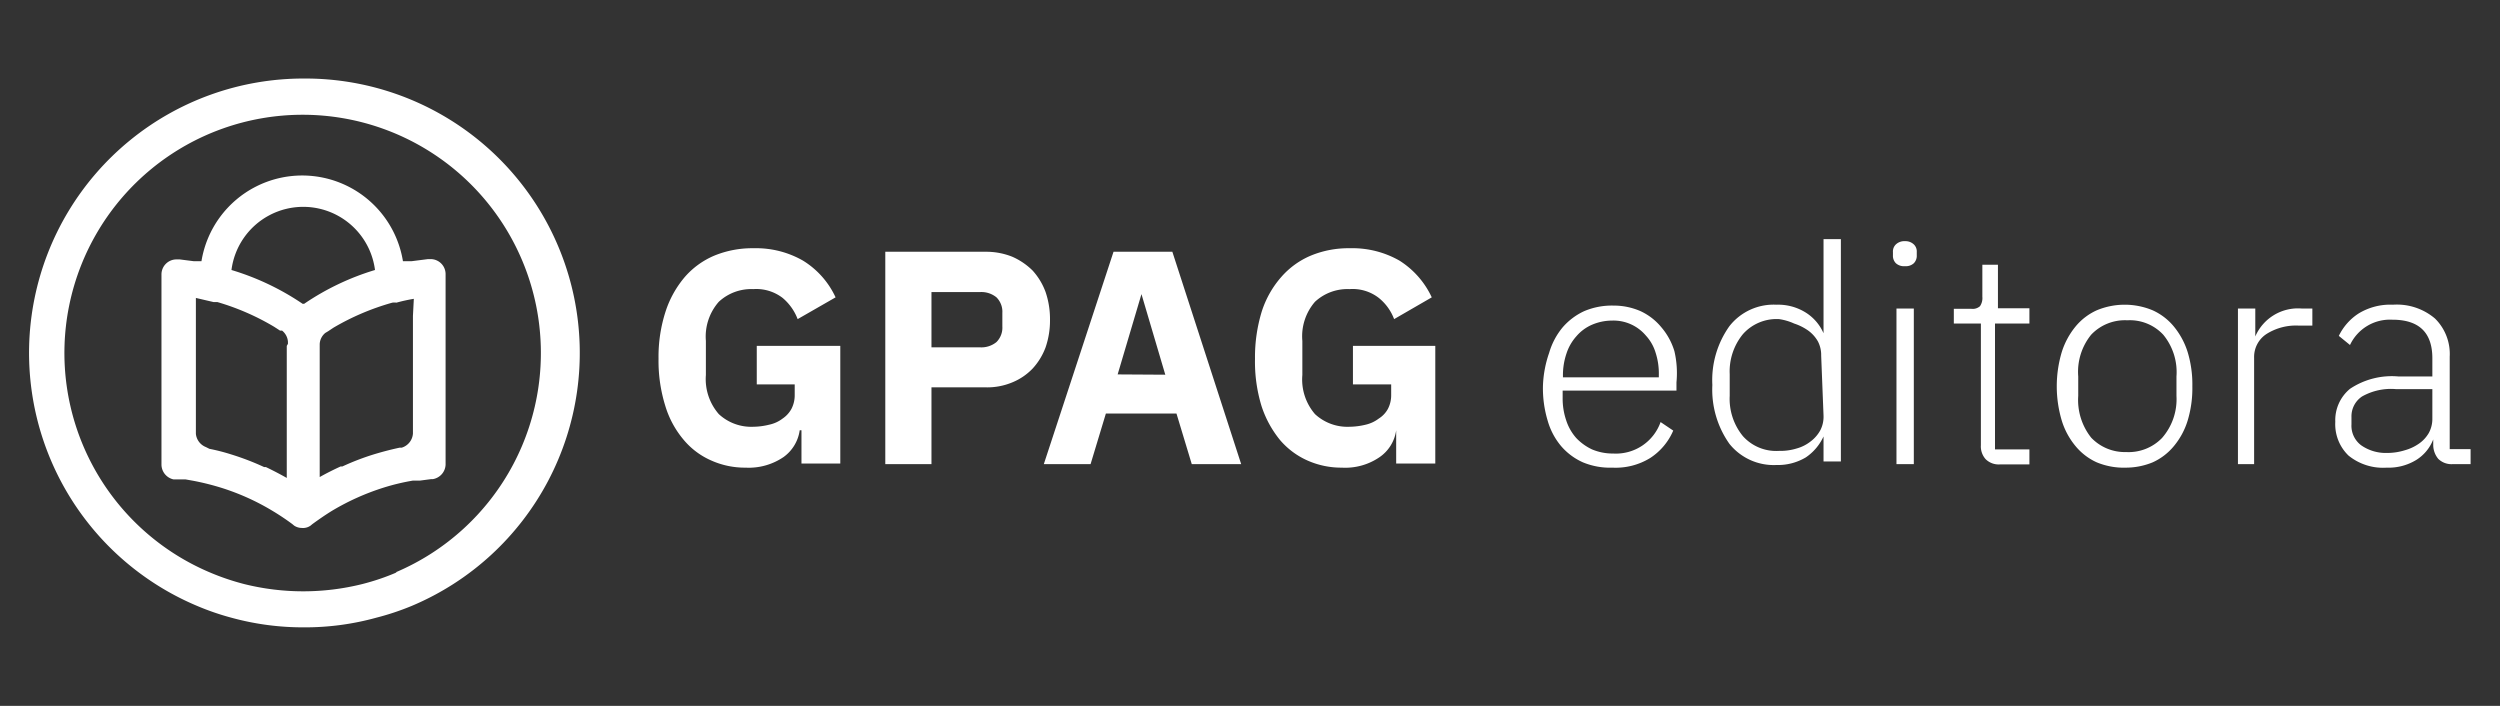
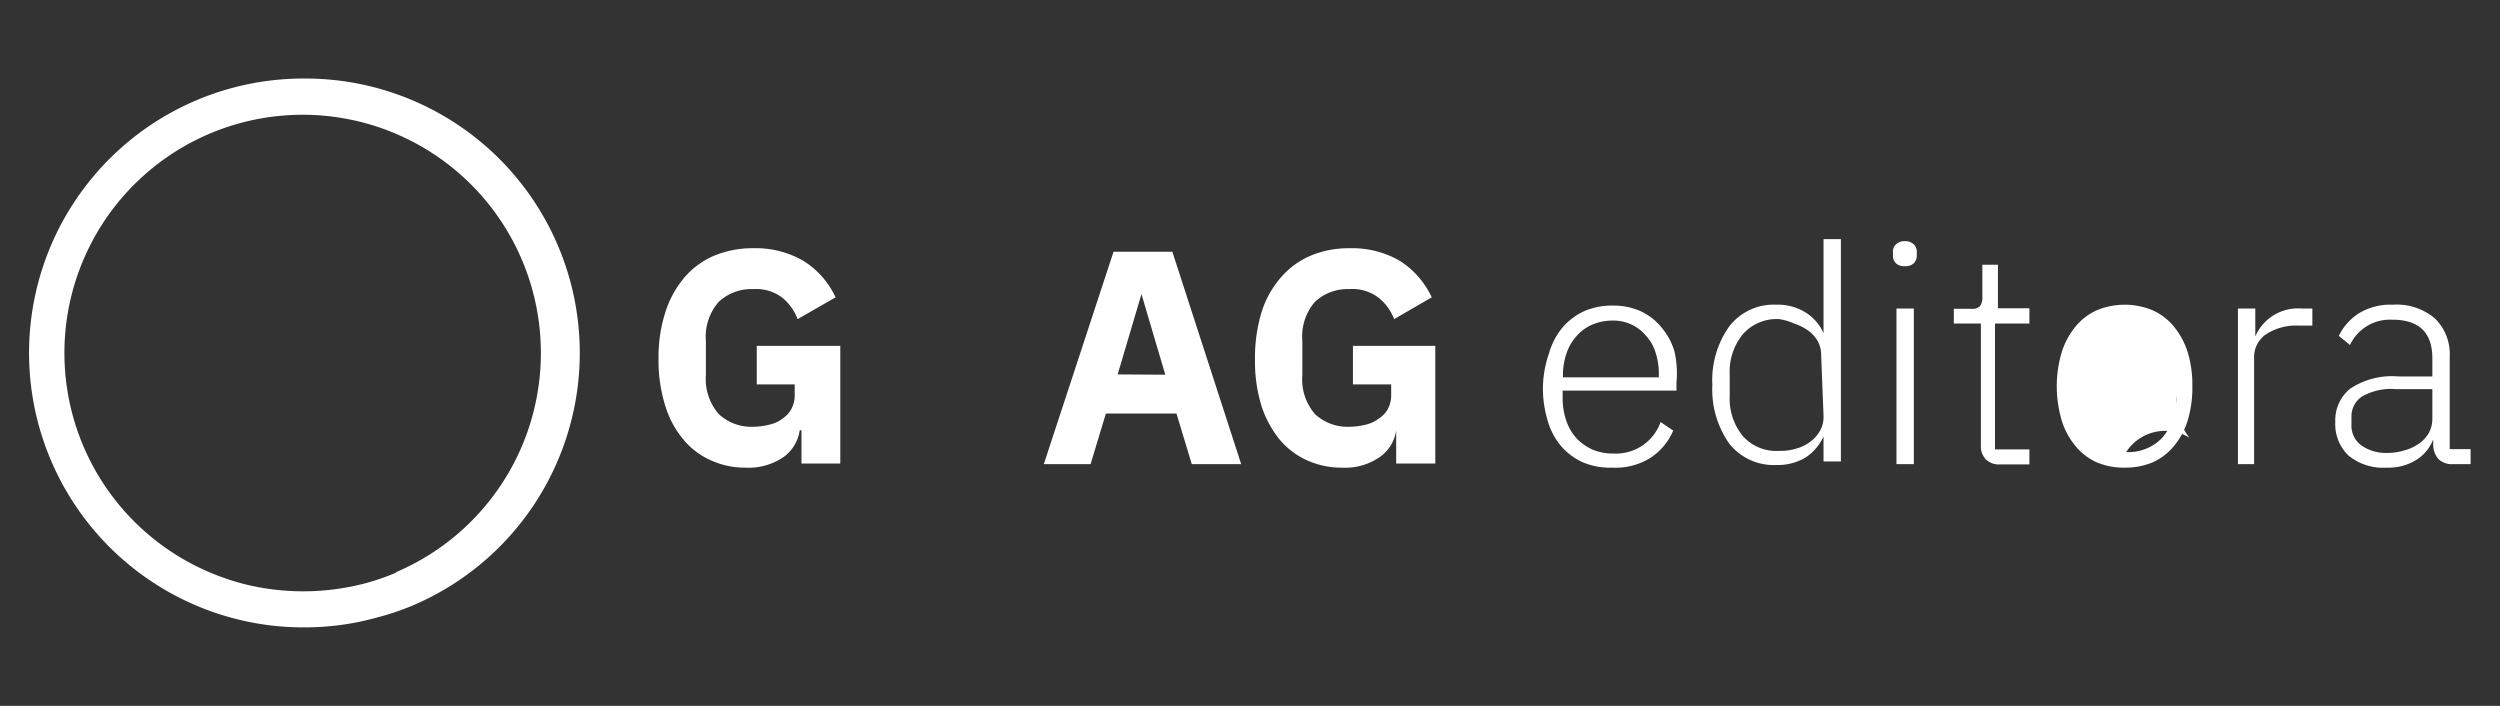
<svg xmlns="http://www.w3.org/2000/svg" id="Layer_1" data-name="Layer 1" viewBox="0 0 85 24">
  <rect x="0" y="0" width="85" height="24" fill="#333333" stroke="none" />
  <defs>
    <style>.cls-1{fill:#fff;}</style>
  </defs>
  <title>LOGOTIPO_BRANCO</title>
  <path class="cls-1" d="M10.33,2.67A9.33,9.33,0,0,0,6.7,20.6a8.81,8.81,0,0,0,1.16.4,9.2,9.2,0,0,0,2.47.33A9.09,9.09,0,0,0,12.8,21,8.81,8.81,0,0,0,14,20.6,9.33,9.33,0,0,0,10.33,2.67Zm3.16,16.79a7.8,7.8,0,0,1-1.18.4,8.29,8.29,0,0,1-4,0,8.19,8.19,0,0,1-1.18-.4,8.1,8.1,0,1,1,6.32,0Z" />
-   <path class="cls-1" d="M14.66,8.81h-.11L14,8.88l-.3,0a3.47,3.47,0,0,0-6.85,0l-.27,0-.47-.06H6a.51.51,0,0,0-.51.52v6.46a.52.52,0,0,0,.41.5H6l.31,0,.28.05a8.83,8.83,0,0,1,.92.23,8,8,0,0,1,1.74.78,8.27,8.27,0,0,1,.69.46h0l.06.05a.47.47,0,0,0,.26.08.44.44,0,0,0,.3-.08h0l.06-.05c.22-.16.45-.32.68-.46a8.26,8.26,0,0,1,1.74-.78,7.48,7.48,0,0,1,1-.24l.24,0,.38-.05h.06a.52.52,0,0,0,.43-.49V9.31A.51.51,0,0,0,14.66,8.81ZM9.75,11.76v4.49c-.23-.13-.46-.25-.71-.37l-.06,0a8.92,8.92,0,0,0-1.12-.43,6.7,6.7,0,0,0-.74-.19L7,15.2a.54.54,0,0,1-.34-.45V10.13l.6.14.13,0a8.3,8.3,0,0,1,1.93.84l.2.13h0l.07,0h0a.53.53,0,0,1,.2.38v.07Zm.59-1.43h-.05A8.83,8.83,0,0,0,7.87,9.18a2.46,2.46,0,0,1,4.88,0A8.77,8.77,0,0,0,10.34,10.33Zm3.7.41v4a.54.54,0,0,1-.38.48h-.07c-.28.06-.55.13-.82.21a8.5,8.5,0,0,0-1.13.43l-.06,0c-.24.11-.48.23-.71.36V11.7a.52.52,0,0,1,.19-.38l.1-.06.18-.12a8.44,8.44,0,0,1,2-.85.58.58,0,0,1,.14,0,5.61,5.61,0,0,1,.59-.13Z" />
  <path class="cls-1" d="M28.57,11.76v4H27.25V14.63h-.06a1.35,1.35,0,0,1-.55.91,2.1,2.1,0,0,1-1.29.36,2.8,2.8,0,0,1-1.16-.24,2.55,2.55,0,0,1-.94-.7,3.22,3.22,0,0,1-.63-1.16,5.14,5.14,0,0,1-.23-1.6,5,5,0,0,1,.24-1.61,3.45,3.45,0,0,1,.66-1.18,2.75,2.75,0,0,1,1-.72,3.4,3.4,0,0,1,1.34-.25,3.21,3.21,0,0,1,1.67.42,2.89,2.89,0,0,1,1.11,1.25l-1.29.74a1.76,1.76,0,0,0-.51-.72,1.47,1.47,0,0,0-1-.3,1.62,1.62,0,0,0-1.17.43,1.79,1.79,0,0,0-.44,1.33v1.16a1.81,1.81,0,0,0,.44,1.33,1.62,1.62,0,0,0,1.17.43,2.35,2.35,0,0,0,.54-.07,1.14,1.14,0,0,0,.46-.21.94.94,0,0,0,.3-.33,1,1,0,0,0,.11-.47v-.36H25.73V11.76Z" />
-   <path class="cls-1" d="M35.55,9.93a2.22,2.22,0,0,0-.44-.73,2.28,2.28,0,0,0-.69-.47,2.38,2.38,0,0,0-.91-.17H30.1v7.22h1.57V13.17h1.84a2.21,2.21,0,0,0,.91-.17,2,2,0,0,0,.69-.47,2.18,2.18,0,0,0,.44-.72,2.81,2.81,0,0,0,.15-.94A2.85,2.85,0,0,0,35.55,9.93ZM34.08,11.1a.69.69,0,0,1-.2.53.81.81,0,0,1-.55.18H31.67V9.93h1.66a.81.81,0,0,1,.55.18.69.69,0,0,1,.2.53Z" />
  <path class="cls-1" d="M39.86,8.56h-2l-2.37,7.22h1.59l.52-1.72h2.4l.52,1.72H42.2ZM38,12.73,38.81,10h0l.81,2.74Z" />
  <path class="cls-1" d="M48.8,11.76v4H47.47V14.63h0a1.33,1.33,0,0,1-.56.91,2.06,2.06,0,0,1-1.29.36,2.83,2.83,0,0,1-1.16-.24,2.63,2.63,0,0,1-.94-.7,3.56,3.56,0,0,1-.63-1.16,5.16,5.16,0,0,1-.22-1.6,5.3,5.3,0,0,1,.23-1.61,3.31,3.31,0,0,1,.67-1.18,2.75,2.75,0,0,1,1-.72,3.35,3.35,0,0,1,1.33-.25,3.22,3.22,0,0,1,1.68.42,2.94,2.94,0,0,1,1.1,1.25l-1.28.74a1.69,1.69,0,0,0-.52-.72,1.45,1.45,0,0,0-1-.3,1.62,1.62,0,0,0-1.17.43,1.79,1.79,0,0,0-.43,1.33v1.16a1.8,1.8,0,0,0,.43,1.33,1.62,1.62,0,0,0,1.17.43,2.43,2.43,0,0,0,.55-.07,1.17,1.17,0,0,0,.45-.21.89.89,0,0,0,.31-.33,1,1,0,0,0,.11-.47v-.36H46V11.76Z" />
  <path class="cls-1" d="M54.82,15.9a2.4,2.4,0,0,1-1-.18,2.11,2.11,0,0,1-.74-.55,2.33,2.33,0,0,1-.46-.87,3.81,3.81,0,0,1-.16-1.17A3.78,3.78,0,0,1,52.67,12a2.41,2.41,0,0,1,.46-.87,2.17,2.17,0,0,1,.73-.55,2.4,2.4,0,0,1,1-.19,2.26,2.26,0,0,1,.92.19,2,2,0,0,1,.7.54,2.25,2.25,0,0,1,.45.82A3.29,3.29,0,0,1,57,13v.28H53.13v.25a2.29,2.29,0,0,0,.12.76,1.68,1.68,0,0,0,.34.6,1.78,1.78,0,0,0,.54.39,1.81,1.81,0,0,0,.72.14,1.61,1.61,0,0,0,1.61-1.07l.43.29a2.09,2.09,0,0,1-.78.93A2.24,2.24,0,0,1,54.82,15.9Zm0-5a1.74,1.74,0,0,0-.69.14,1.46,1.46,0,0,0-.53.39,1.63,1.63,0,0,0-.34.59,2.29,2.29,0,0,0-.12.76v.05H56.4v-.08a2.29,2.29,0,0,0-.11-.76,1.49,1.49,0,0,0-.33-.58,1.44,1.44,0,0,0-1.15-.51Z" />
  <path class="cls-1" d="M62,8.13v3.2h0a1.57,1.57,0,0,0-.6-.7,1.77,1.77,0,0,0-1-.27,1.91,1.91,0,0,0-1.6.73,3.16,3.16,0,0,0-.58,2,3.19,3.19,0,0,0,.58,2,1.93,1.93,0,0,0,1.6.72,1.85,1.85,0,0,0,1-.26,1.73,1.73,0,0,0,.6-.71h0v.85h.59V8.13Zm0,6a1,1,0,0,1-.11.5,1.19,1.19,0,0,1-.33.38,1.35,1.35,0,0,1-.48.24,1.87,1.87,0,0,1-.59.08,1.52,1.52,0,0,1-1.23-.5,2,2,0,0,1-.45-1.37v-.74a2,2,0,0,1,.45-1.36,1.53,1.53,0,0,1,1.23-.51A1.87,1.87,0,0,1,61,11a1.8,1.8,0,0,1,.48.24,1.16,1.16,0,0,1,.33.37,1,1,0,0,1,.11.48Z" />
  <path class="cls-1" d="M64.77,9.05a.41.41,0,0,1-.31-.1.36.36,0,0,1-.1-.27V8.57a.33.33,0,0,1,.1-.26.42.42,0,0,1,.31-.11.41.41,0,0,1,.3.11.33.33,0,0,1,.1.26v.11a.36.36,0,0,1-.1.27A.4.4,0,0,1,64.77,9.05Zm-.29,1.44h.59v5.29h-.59Z" />
  <path class="cls-1" d="M67.83,11v4.28H69v.51h-1a.63.63,0,0,1-.49-.18.65.65,0,0,1-.16-.47V11h-.92v-.5h.6a.37.37,0,0,0,.29-.09.49.49,0,0,0,.08-.32V9h.53v1.48H69V11Z" />
-   <path class="cls-1" d="M72.29,15.9a2.4,2.4,0,0,1-1-.18,2,2,0,0,1-.72-.55,2.5,2.5,0,0,1-.47-.87,4.08,4.08,0,0,1,0-2.33,2.59,2.59,0,0,1,.47-.87,2,2,0,0,1,.72-.55,2.47,2.47,0,0,1,1.9,0,2,2,0,0,1,.72.55,2.59,2.59,0,0,1,.47.87,3.78,3.78,0,0,1,.16,1.16,3.81,3.81,0,0,1-.16,1.17,2.5,2.5,0,0,1-.47.87,2,2,0,0,1-.72.55A2.4,2.4,0,0,1,72.29,15.9Zm0-.53a1.58,1.58,0,0,0,1.22-.48A2,2,0,0,0,74,13.46V12.8a2,2,0,0,0-.45-1.42,1.55,1.55,0,0,0-1.22-.49,1.58,1.58,0,0,0-1.23.49,2,2,0,0,0-.44,1.42v.66a2.06,2.06,0,0,0,.44,1.42A1.58,1.58,0,0,0,72.29,15.37Z" />
+   <path class="cls-1" d="M72.29,15.9a2.4,2.4,0,0,1-1-.18,2,2,0,0,1-.72-.55,2.5,2.5,0,0,1-.47-.87,4.08,4.08,0,0,1,0-2.33,2.59,2.59,0,0,1,.47-.87,2,2,0,0,1,.72-.55,2.47,2.47,0,0,1,1.9,0,2,2,0,0,1,.72.55,2.59,2.59,0,0,1,.47.87,3.78,3.78,0,0,1,.16,1.16,3.81,3.81,0,0,1-.16,1.17,2.5,2.5,0,0,1-.47.87,2,2,0,0,1-.72.55A2.4,2.4,0,0,1,72.29,15.9Zm0-.53a1.58,1.58,0,0,0,1.22-.48A2,2,0,0,0,74,13.46V12.8v.66a2.06,2.06,0,0,0,.44,1.42A1.58,1.58,0,0,0,72.29,15.37Z" />
  <path class="cls-1" d="M76.09,15.78V10.49h.59v.95h0a1.58,1.58,0,0,1,1.58-.95h.36v.58h-.47a1.88,1.88,0,0,0-1.08.28.93.93,0,0,0-.43.81v3.62Z" />
  <path class="cls-1" d="M83.4,15.78a.64.64,0,0,1-.5-.18.74.74,0,0,1-.17-.47v-.19h0a1.43,1.43,0,0,1-.58.7,1.8,1.8,0,0,1-1,.26,1.86,1.86,0,0,1-1.3-.41,1.48,1.48,0,0,1-.45-1.15,1.38,1.38,0,0,1,.5-1.12,2.56,2.56,0,0,1,1.65-.42H82.7v-.62c0-.87-.45-1.31-1.36-1.31a1.5,1.5,0,0,0-1.44.86l-.38-.31a1.88,1.88,0,0,1,.67-.76,2.07,2.07,0,0,1,1.17-.3,2,2,0,0,1,1.43.47,1.69,1.69,0,0,1,.5,1.3v3.14H84v.51Zm-2.24-.38a2,2,0,0,0,.6-.09,1.58,1.58,0,0,0,.49-.23,1.13,1.13,0,0,0,.33-.36,1,1,0,0,0,.12-.49v-1H81.46a2,2,0,0,0-1.15.25.81.81,0,0,0-.36.7v.25a.83.83,0,0,0,.33.71A1.46,1.46,0,0,0,81.16,15.4Z" />
</svg>